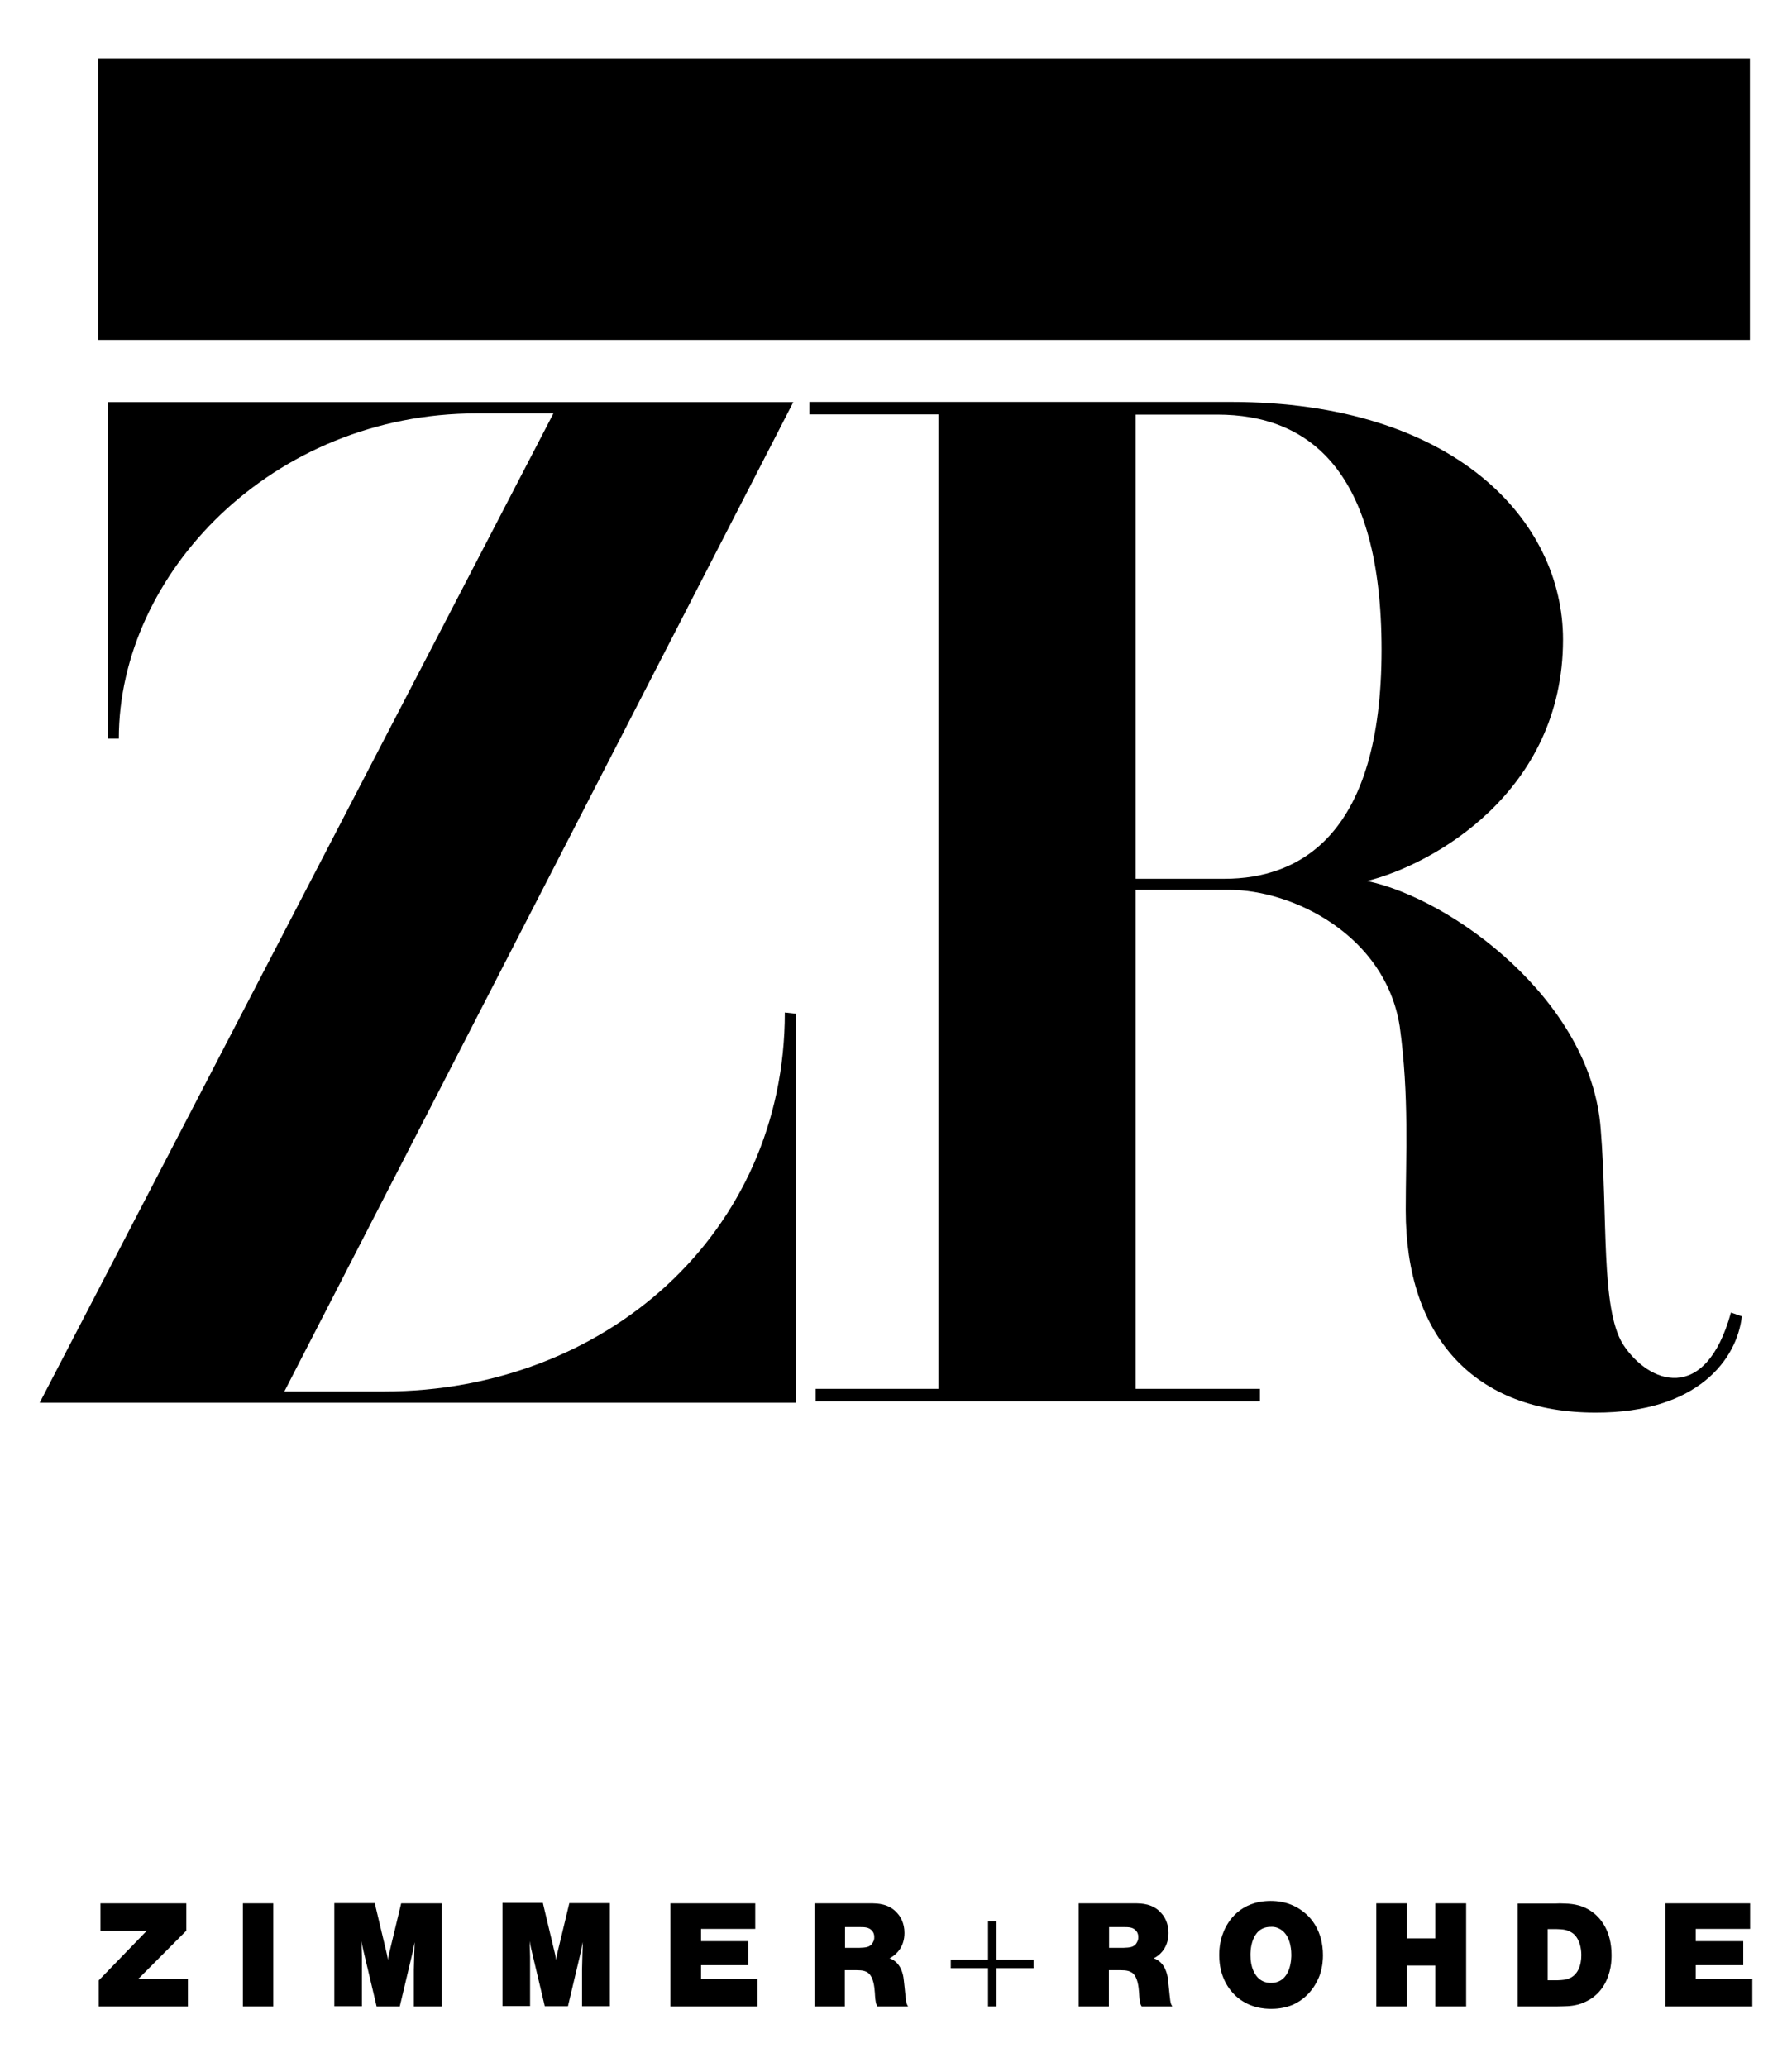
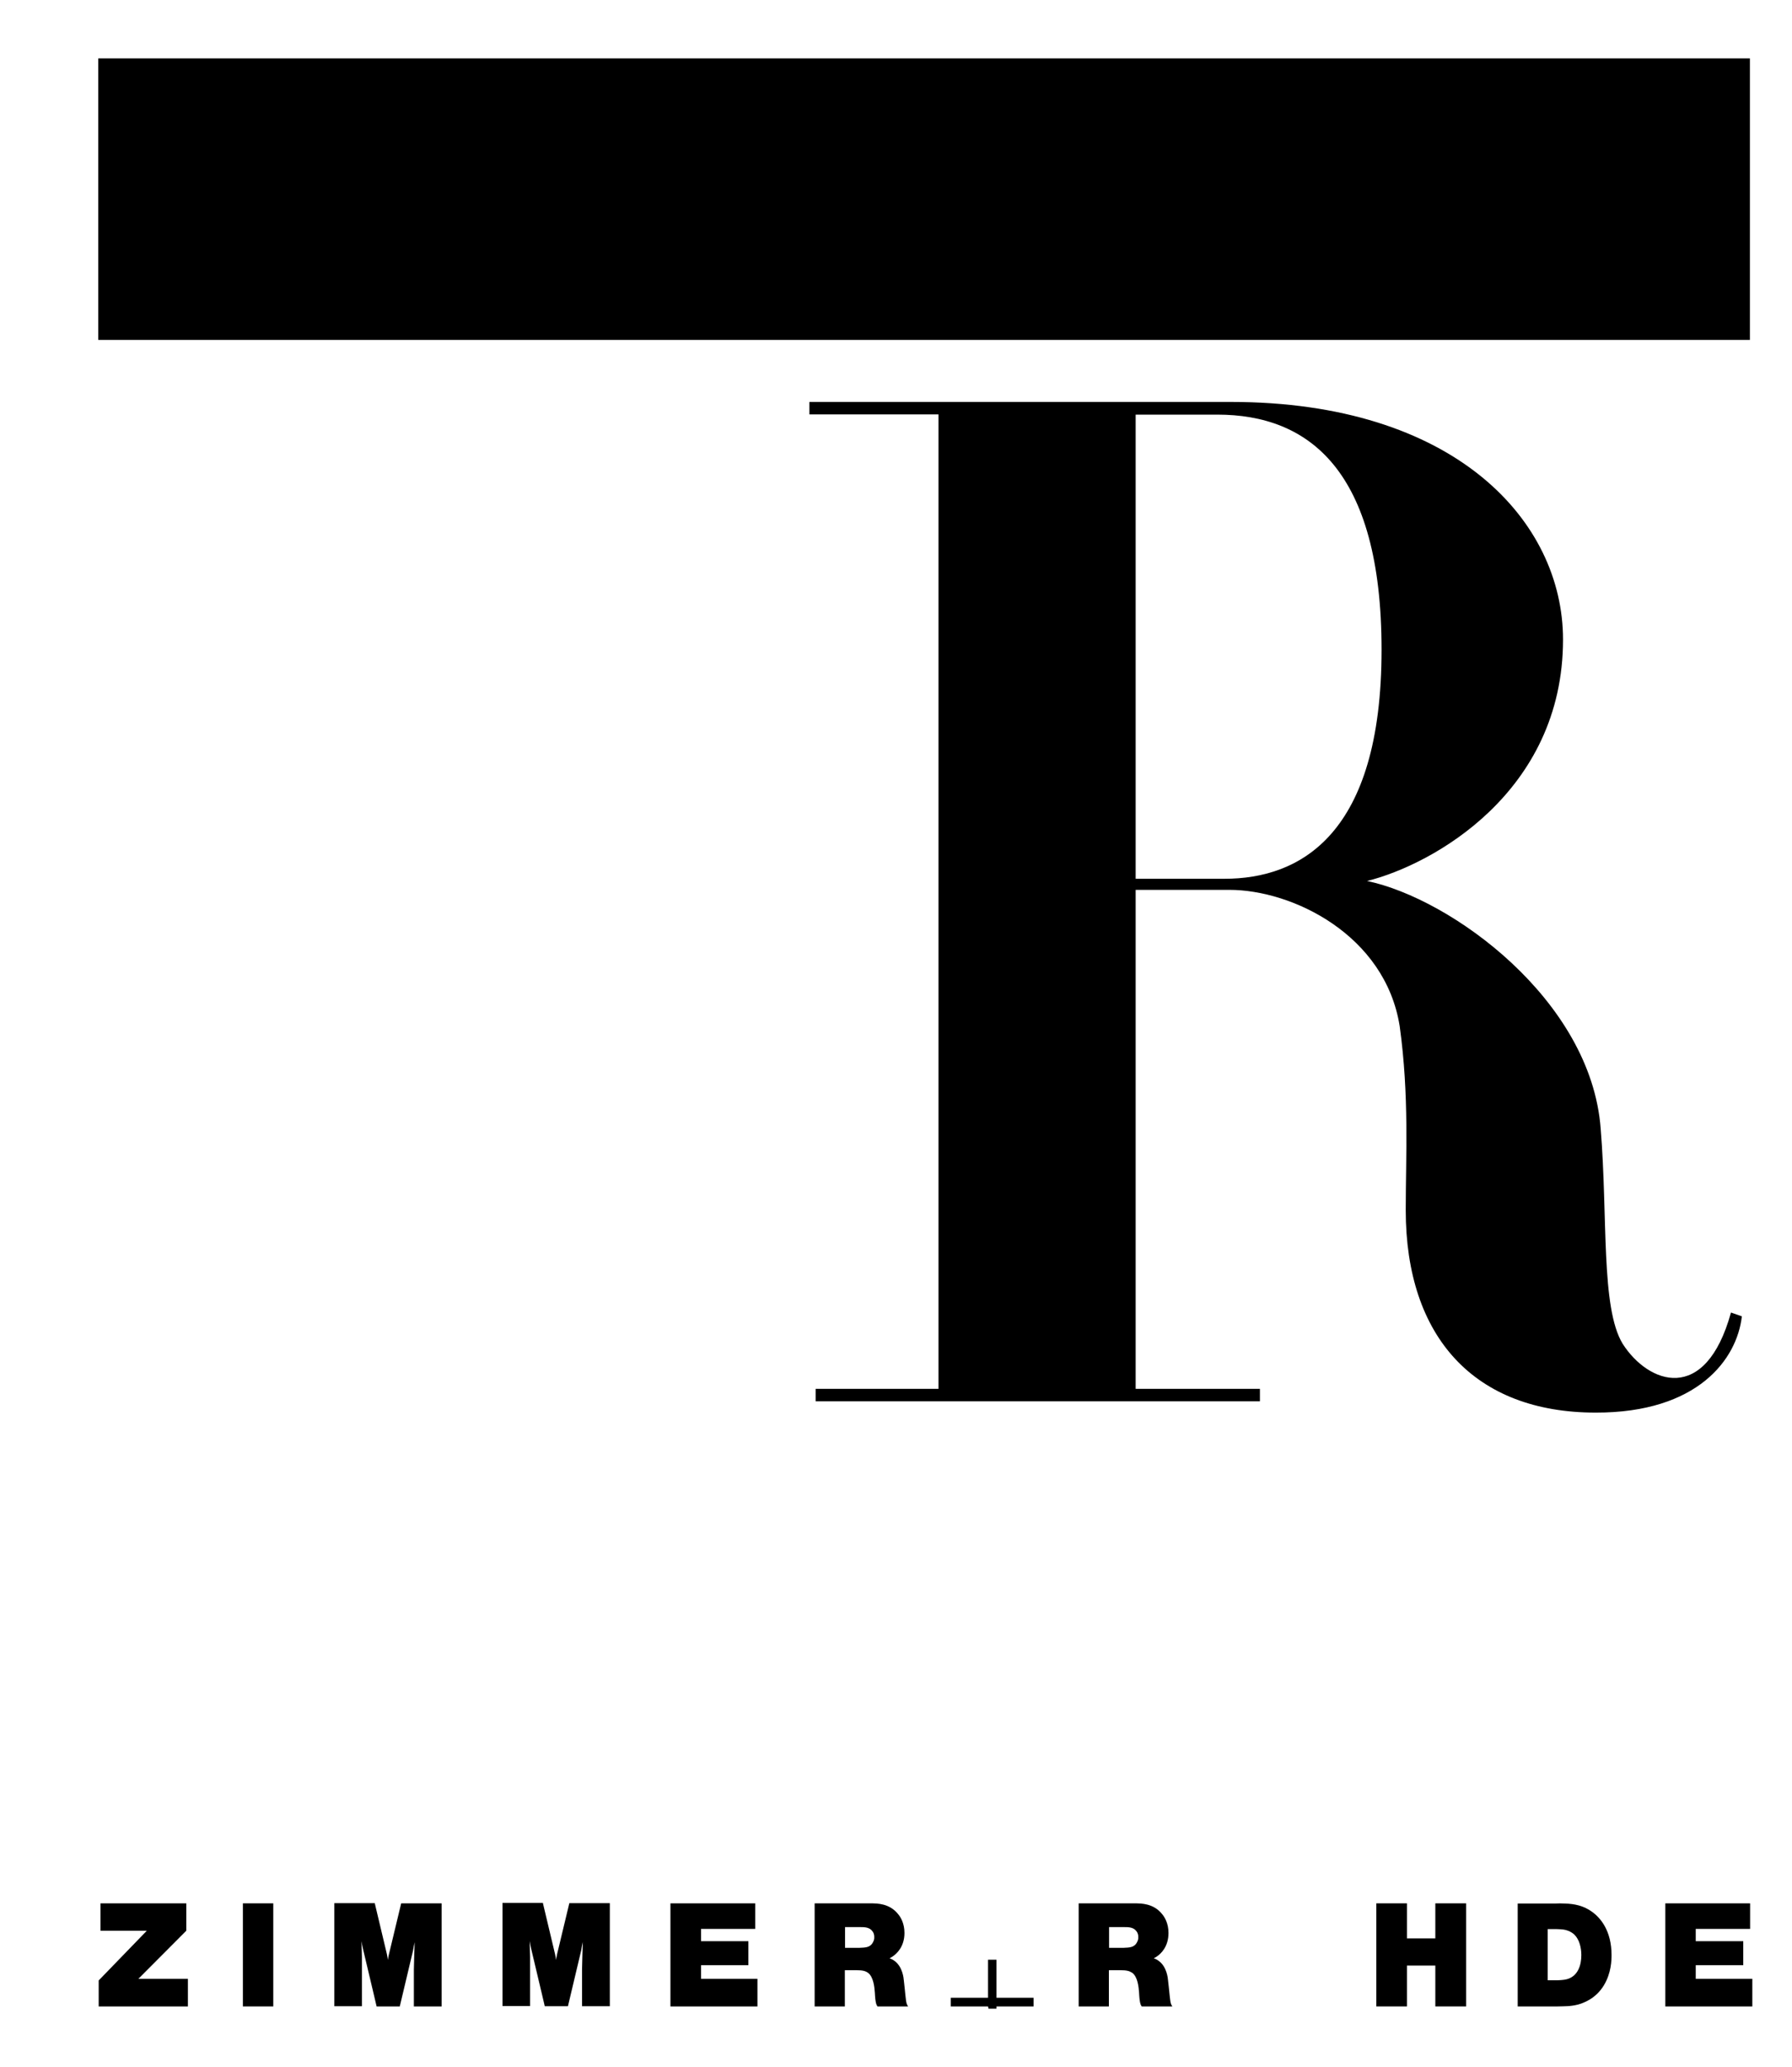
<svg xmlns="http://www.w3.org/2000/svg" enable-background="new 0 0 88.98 102.65" viewBox="0 0 88.98 102.65">
  <clipPath id="a">
    <path d="m1.97 2.9h85.04v96.85h-85.04z" />
  </clipPath>
  <path d="m4.88 2.9h82.01v13.98h-82.01z" />
-   <path clip-path="url(#a)" d="m1.97 69.66 25.51-49.13h-3.81c-10.15 0-17.77 7.95-17.77 16.15h-.54v-16.71h34.03l-25.27 49.13h4.96c10.94 0 19.89-7.83 19.89-18.82l.54.06v19.32z" />
  <path clip-path="url(#a)" d="m68.6 32.27c0 9.19-4.05 11.37-7.8 11.37h-4.41v-23.05h4.05c4.53 0 8.16 2.74 8.16 11.68m17.89 33.1-.54-.19c-1.27 4.6-4.11 3.54-5.38 1.55-1.09-1.8-.73-6.27-1.09-10.68-.48-6.4-7.43-11.43-11.6-12.3 3.26-.81 9.73-4.41 9.73-11.99 0-5.9-5.38-11.8-16.5-11.8h-20.92v.62h6.41v48.39h-6.1v.62h22.06v-.62h-6.17v-24.78h4.65c3.14 0 7.74 2.24 8.46 6.77.48 3.48.3 6.46.3 9.13 0 6.34 3.44 10.06 9.43 10.06 5.08.01 7.02-2.66 7.26-4.78" />
  <path clip-path="url(#a)" d="m9.25 94.52v1.36l-2.38 2.39h2.46v1.37h-4.43v-1.29l2.39-2.47h-2.3v-1.36z" />
  <path clip-path="url(#a)" d="m12.06 94.52h1.51v5.12h-1.51z" />
  <path clip-path="url(#a)" d="m18.61 94.52.6 2.52c.02.1.04.2.05.29.01-.09.03-.18.05-.27l.61-2.54h2.01v5.12h-1.38v-1.82c.01-.26.01-.52.02-.79.01-.2.01-.38.02-.58-.03.14-.06.27-.08.41l-.66 2.78h-1.15c-.05-.22-.1-.43-.15-.64l-.52-2.19c-.03-.14-.06-.27-.08-.41.01.26.01.53.02.79v2.44h-1.37v-5.12h2.01z" />
  <path clip-path="url(#a)" d="m26.96 94.52.6 2.52c.02.1.04.2.05.29.01-.09.03-.18.05-.28l.61-2.54h2.01v5.12h-1.38v-1.82c.01-.26.01-.52.02-.79.01-.2.01-.38.02-.58-.03.14-.06.27-.08.41l-.66 2.78h-1.15c-.05-.22-.1-.43-.15-.64l-.52-2.19c-.03-.14-.06-.27-.08-.41.01.26.01.53.02.79v2.44h-1.37v-5.12h2.01z" />
  <path clip-path="url(#a)" d="m37.5 94.52v1.27h-2.69v.61h2.35v1.19h-2.35v.68h2.8v1.37h-4.32v-5.12z" />
  <path clip-path="url(#a)" d="m41.96 96.72v-1.02h.74c.23 0 .48 0 .63.22.08.11.08.22.08.28.01.16-.08.28-.11.33-.13.16-.28.19-.64.2h-.7zm0 1.12h.56c.32 0 .45.04.58.13.27.2.32.7.34.99.01.16.02.46.09.61.01.02.02.04.04.07h1.52c-.04-.07-.06-.1-.07-.14-.05-.15-.08-.65-.14-1.14-.01-.12-.06-.71-.49-1-.09-.07-.18-.09-.22-.11.05-.03.11-.06.15-.09.21-.14.59-.49.59-1.17 0-.49-.2-.8-.32-.94-.43-.54-1.07-.52-1.27-.53h-2.87v5.12h1.5v-1.8z" />
-   <path clip-path="url(#a)" d="m49.06 99.64v-1.9h-1.85v-.43h1.85v-1.89h.42v1.89h1.84v.43h-1.84v1.9z" />
+   <path clip-path="url(#a)" d="m49.06 99.64h-1.85v-.43h1.85v-1.89h.42v1.89h1.84v.43h-1.84v1.9z" />
  <path clip-path="url(#a)" d="m55.07 96.72v-1.02h.74c.23 0 .48 0 .63.22.08.11.08.22.08.28.01.16-.08.28-.11.33-.13.16-.28.19-.64.2h-.7zm0 1.12h.56c.32 0 .45.04.59.13.27.2.32.7.34.99.01.16.02.46.09.61.01.02.02.04.04.07h1.52c-.04-.07-.06-.1-.07-.14-.05-.15-.08-.65-.14-1.14-.01-.12-.06-.71-.49-1-.09-.07-.18-.09-.22-.11.05-.03.11-.06.15-.09.21-.14.58-.49.58-1.17 0-.49-.2-.8-.32-.94-.43-.54-1.07-.52-1.27-.53h-2.87v5.12h1.5v-1.8z" />
-   <path clip-path="url(#a)" d="m63.07 95.69c.12-.01.37-.01.62.2.43.36.43 1.07.43 1.19 0 .14 0 1.39-1.01 1.39-.23 0-.42-.06-.6-.21-.2-.18-.42-.54-.42-1.17 0-.12-.01-1.38.98-1.4m.01-1.29c-1.5.01-2.12 1.01-2.33 1.55-.2.48-.21.95-.21 1.14 0 1.1.49 1.71.8 2.01.68.63 1.46.66 1.78.66.18 0 .64-.01 1.11-.22.86-.4 1.2-1.17 1.31-1.48.14-.42.15-.8.15-.96 0-1.21-.59-1.87-.97-2.16-.66-.52-1.36-.54-1.64-.54" />
  <path clip-path="url(#a)" d="m72.8 94.52v5.12h-1.53v-2.03h-1.41v2.03h-1.52v-5.12h1.52v1.74h1.41v-1.74z" />
  <path clip-path="url(#a)" d="m76.85 98.34v-2.54h.45c.27.01.39.02.53.07.18.06.3.16.35.21.25.25.34.66.34 1.01 0 .49-.16 1.01-.66 1.18-.12.04-.25.06-.51.07zm-1.49-3.82v5.12h1.99c.36-.01.63 0 .99-.09.26-.07.89-.28 1.3-.96.37-.61.38-1.26.38-1.5 0-1.22-.56-1.86-.97-2.15-.41-.3-.87-.4-1.36-.41-.16-.01-.31-.01-.47 0h-1.86z" />
  <path clip-path="url(#a)" d="m86.9 94.52v1.27h-2.7v.61h2.36v1.19h-2.36v.68h2.81v1.37h-4.32v-5.12z" />
</svg>